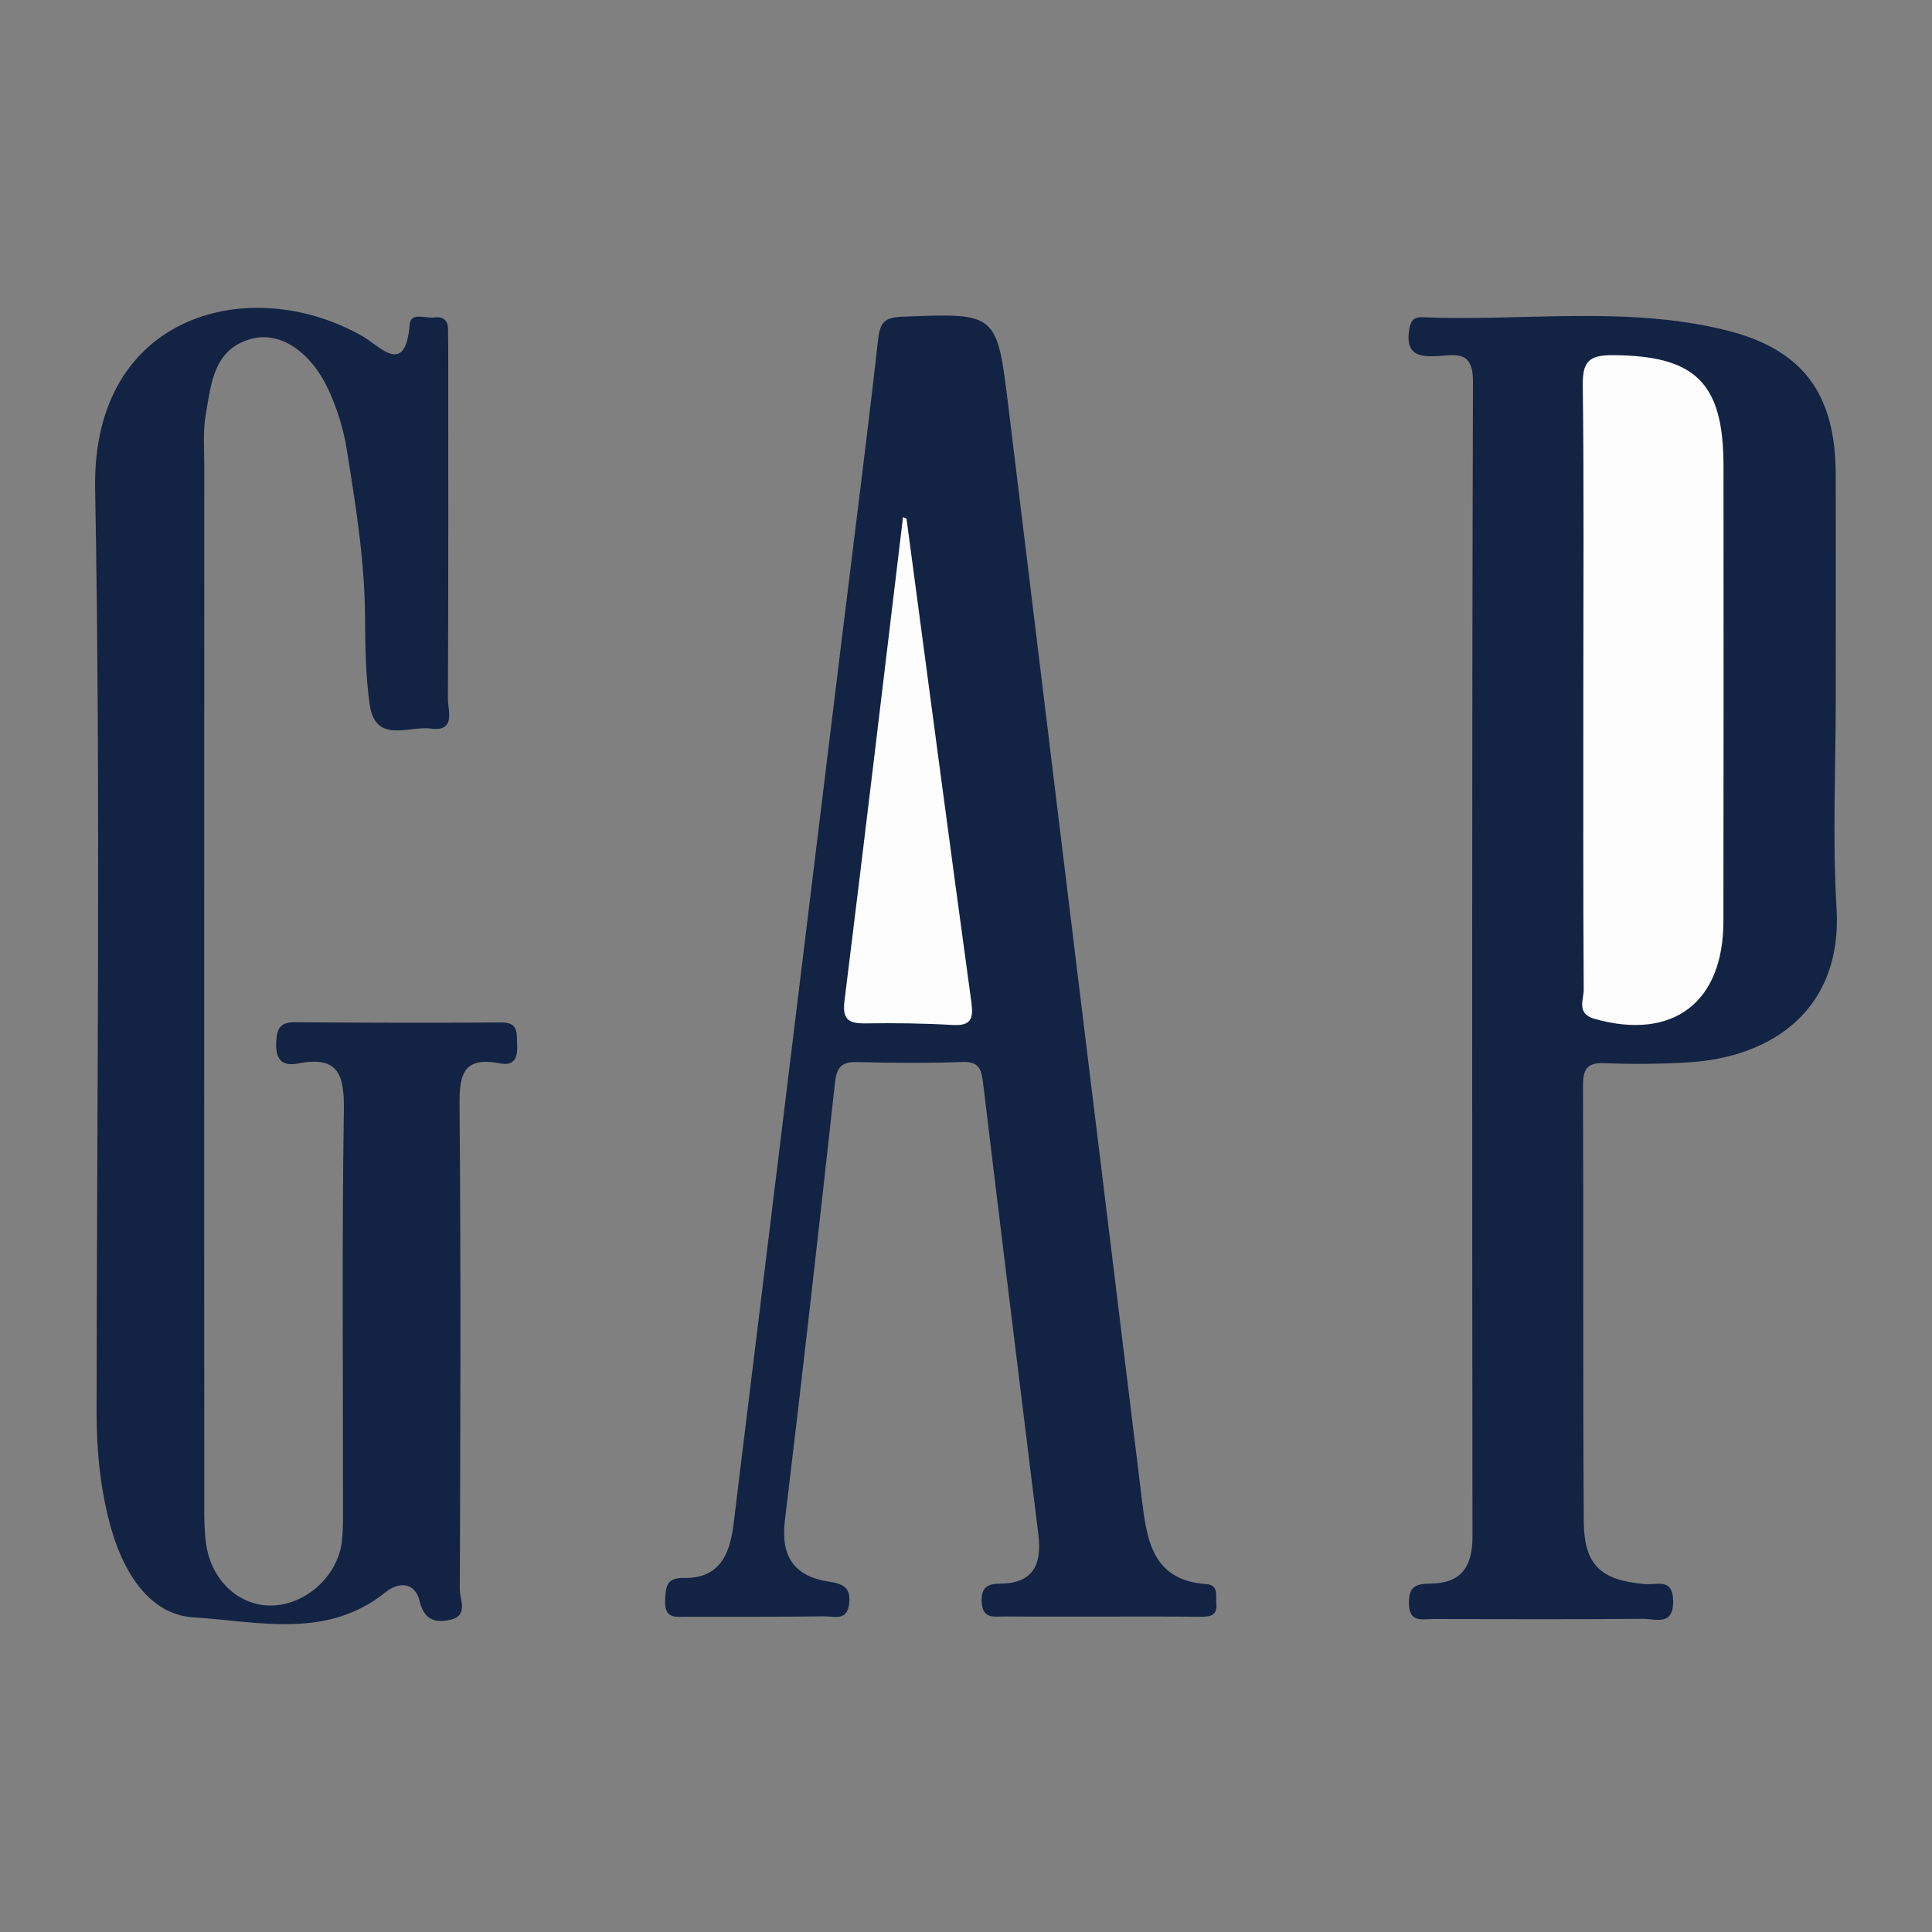
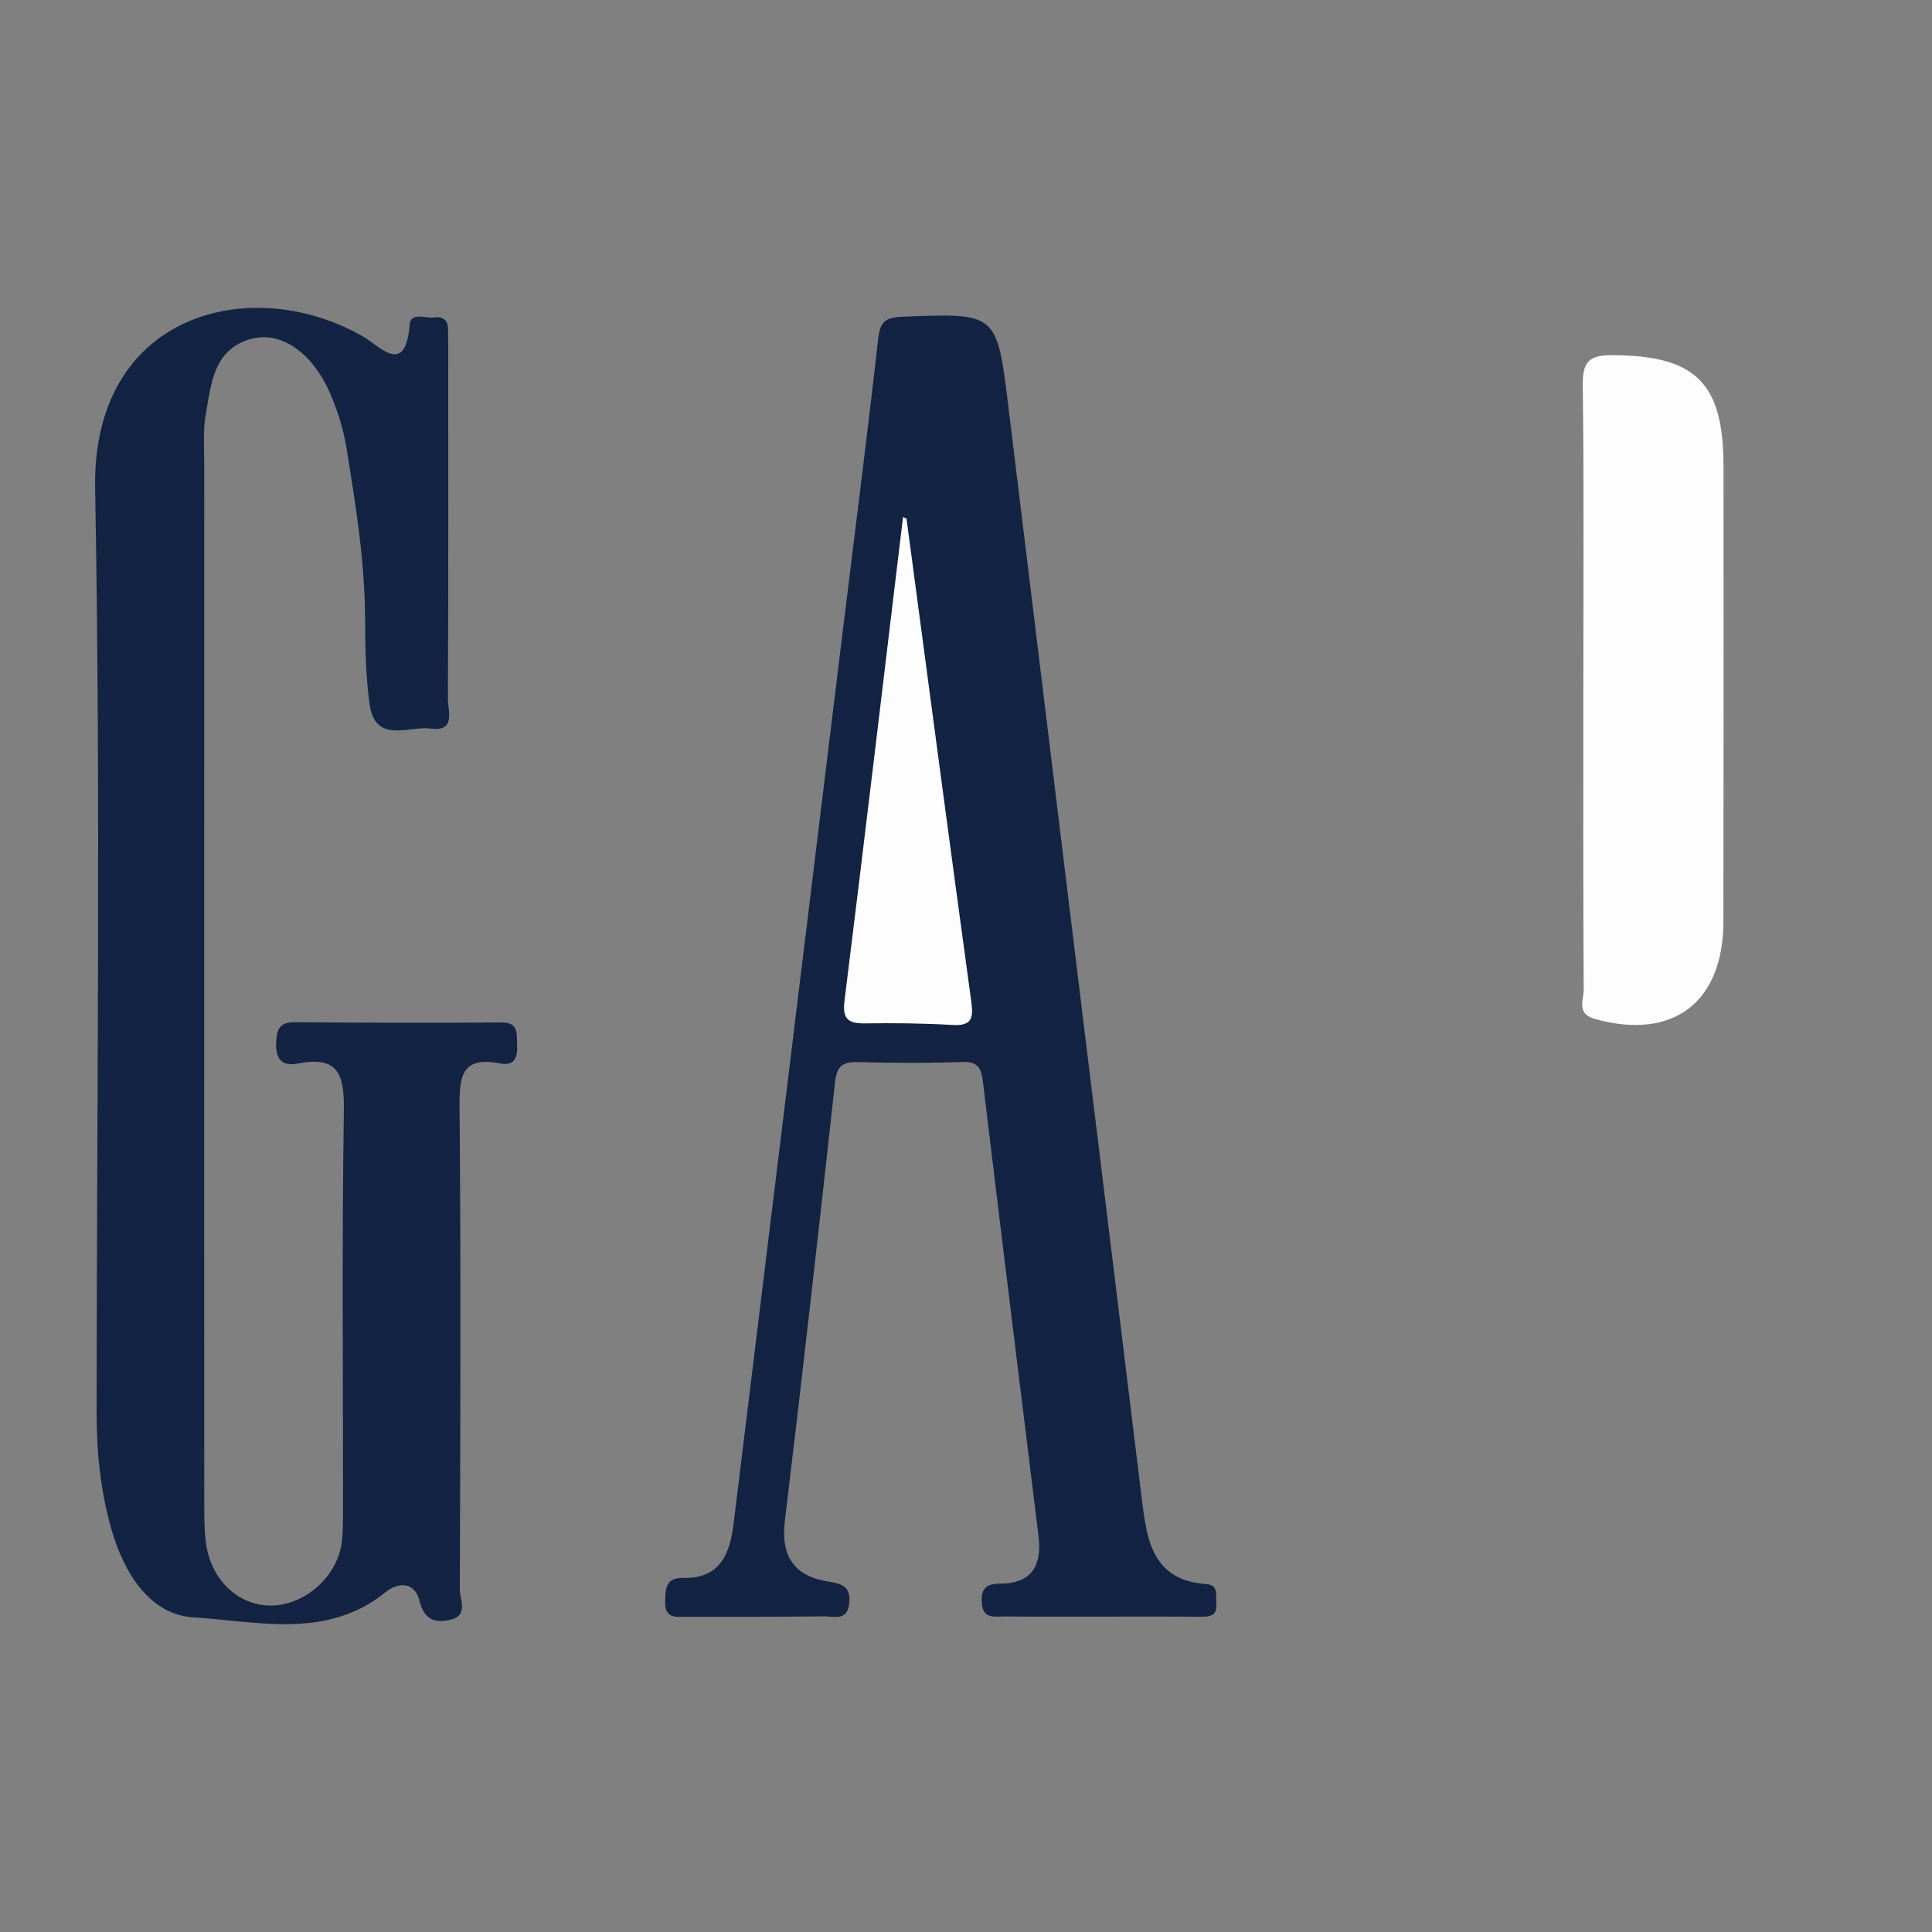
<svg xmlns="http://www.w3.org/2000/svg" version="1.1" id="Layer_1" x="0px" y="0px" width="200px" height="200px" viewBox="0 0 200 200" enable-background="new 0 0 200 200" xml:space="preserve">
  <rect x="0" y="0" width="200" height="200" fill="#808080" stroke="none" />
  <g>
    <path fill="#122344" d="M21.138,101.361c0,17.992-0.004,35.985,0.007,53.977c0.001,1.497-0.017,3.011,0.19,4.486   c0.526,3.755,3.363,6.394,6.696,6.382c3.562-0.014,6.948-3.03,7.359-6.64c0.141-1.236,0.118-2.494,0.119-3.742   c0.007-13.619-0.119-27.241,0.087-40.857c0.055-3.65-0.529-5.696-4.689-4.881c-1.783,0.349-2.41-0.465-2.312-2.274   c0.077-1.404,0.47-2.001,1.946-1.99c7.122,0.055,14.244,0.073,21.366,0.023c1.79-0.012,1.562,1.104,1.624,2.236   c0.072,1.315-0.198,2.31-1.784,2.001c-3.987-0.777-4.203,1.372-4.175,4.584c0.148,16.617,0.087,33.236,0.026,49.854   c-0.004,1.055,0.914,2.695-0.911,3.139c-1.534,0.373-2.761,0.134-3.258-1.941c-0.447-1.866-2.076-2.059-3.542-0.877   c-6.071,4.897-13.239,2.994-19.847,2.59c-4.529-0.277-7.195-4.59-8.483-9.038c-1.153-3.979-1.559-8.071-1.557-12.22   c0.019-31.862,0.431-63.732-0.152-95.583C9.514,32.312,26.089,28.232,37.57,34.83c1.794,1.031,4.391,4.174,4.84-1.221   c0.113-1.356,1.647-0.619,2.539-0.745c0.858-0.122,1.442,0.241,1.433,1.227c-0.006,0.624,0.018,1.249,0.018,1.874   c0.001,12.12,0.024,24.24-0.032,36.36c-0.006,1.257,0.86,3.455-1.792,3.097c-2.283-0.308-5.734,1.643-6.316-2.54   c-0.411-2.957-0.453-5.979-0.47-8.973c-0.035-5.897-0.981-11.688-1.91-17.476c-0.313-1.95-0.918-3.903-1.709-5.715   c-1.846-4.226-5.101-6.506-8.231-5.621c-3.845,1.087-4.085,4.657-4.639,7.8c-0.3,1.702-0.157,3.489-0.158,5.237   C21.135,65.875,21.138,83.618,21.138,101.361z" />
-     <path fill="#122344" d="M190.036,72.298c0,7.249-0.349,14.518,0.083,21.741c0.618,10.338-6.519,15.409-15.356,15.938   c-2.866,0.172-5.751,0.204-8.619,0.081c-1.861-0.079-2.279,0.612-2.272,2.356c0.062,14.997-0.02,29.994,0.077,44.99   c0.03,4.645,1.735,6.178,6.368,6.583c1.202,0.105,2.855-0.672,2.888,1.73c0.036,2.654-1.817,1.855-3.111,1.865   c-7.248,0.054-14.497,0.033-21.745,0.018c-1.164-0.002-2.495,0.424-2.503-1.68c-0.007-1.853,0.922-1.966,2.313-1.989   c3.165-0.05,4.275-1.821,4.272-4.86c-0.04-39.867-0.065-79.734,0.05-119.601c0.009-3.156-1.711-2.743-3.537-2.618   c-2.039,0.14-3.476-0.112-3.066-2.731c0.148-0.945,0.496-1.317,1.397-1.28c10.459,0.429,21.026-1.217,31.366,1.336   c7.979,1.969,11.364,6.573,11.389,14.875C190.054,56.801,190.036,64.549,190.036,72.298z" />
    <path fill="#122344" d="M113.781,167.348c-3.249-0.003-6.498,0.015-9.747-0.013c-1.056-0.009-2.31,0.339-2.407-1.477   c-0.083-1.542,0.595-1.913,1.967-1.923c3.318-0.024,4.277-1.981,3.909-4.967c-1.925-15.615-3.857-31.23-5.735-46.851   c-0.171-1.421-0.405-2.249-2.152-2.183c-3.619,0.137-7.248,0.104-10.869,0.012c-1.576-0.04-2.127,0.482-2.303,2.081   c-1.668,15.143-3.367,30.284-5.196,45.408c-0.453,3.747,1.031,5.768,4.582,6.3c1.506,0.226,2.271,0.645,2.074,2.298   c-0.216,1.814-1.575,1.278-2.566,1.29c-4.748,0.058-9.497,0.038-14.245,0.045c-1.113,0.002-2.292,0.24-2.239-1.582   c0.04-1.377,0.059-2.48,1.889-2.437c3.791,0.089,4.818-2.507,5.196-5.585c3.784-30.858,7.548-61.719,11.321-92.579   c1.228-10.042,2.52-20.077,3.652-30.129c0.199-1.765,0.756-2.199,2.494-2.268c9.812-0.389,9.793-0.442,10.984,9.331   c4.592,37.681,9.185,75.362,13.808,113.039c0.512,4.173,1.045,8.439,6.67,8.827c1.326,0.092,0.964,1.194,1.042,2.011   c0.12,1.258-0.629,1.38-1.632,1.37C120.779,167.33,117.28,167.351,113.781,167.348z" />
    <path fill="#FDFDFD" d="M163.905,71.371c0-10.486,0.077-20.973-0.057-31.457c-0.031-2.432,0.592-3.162,3.082-3.149   c8.554,0.045,11.479,2.817,11.487,11.44c0.014,15.729,0.013,31.457-0.01,47.186c-0.012,8.423-5.249,12.336-13.308,10.093   c-1.948-0.542-1.149-1.987-1.155-3.031C163.88,92.093,163.905,81.732,163.905,71.371z" />
    <path fill="#FDFDFD" d="M93.842,53.686c2.224,16.67,4.423,33.344,6.707,50.006c0.242,1.766,0.01,2.528-1.966,2.412   c-2.989-0.174-5.99-0.21-8.985-0.164c-1.728,0.026-2.42-0.374-2.177-2.329c2.074-16.689,4.053-33.389,6.06-50.086   C93.602,53.578,93.722,53.632,93.842,53.686z" />
  </g>
</svg>